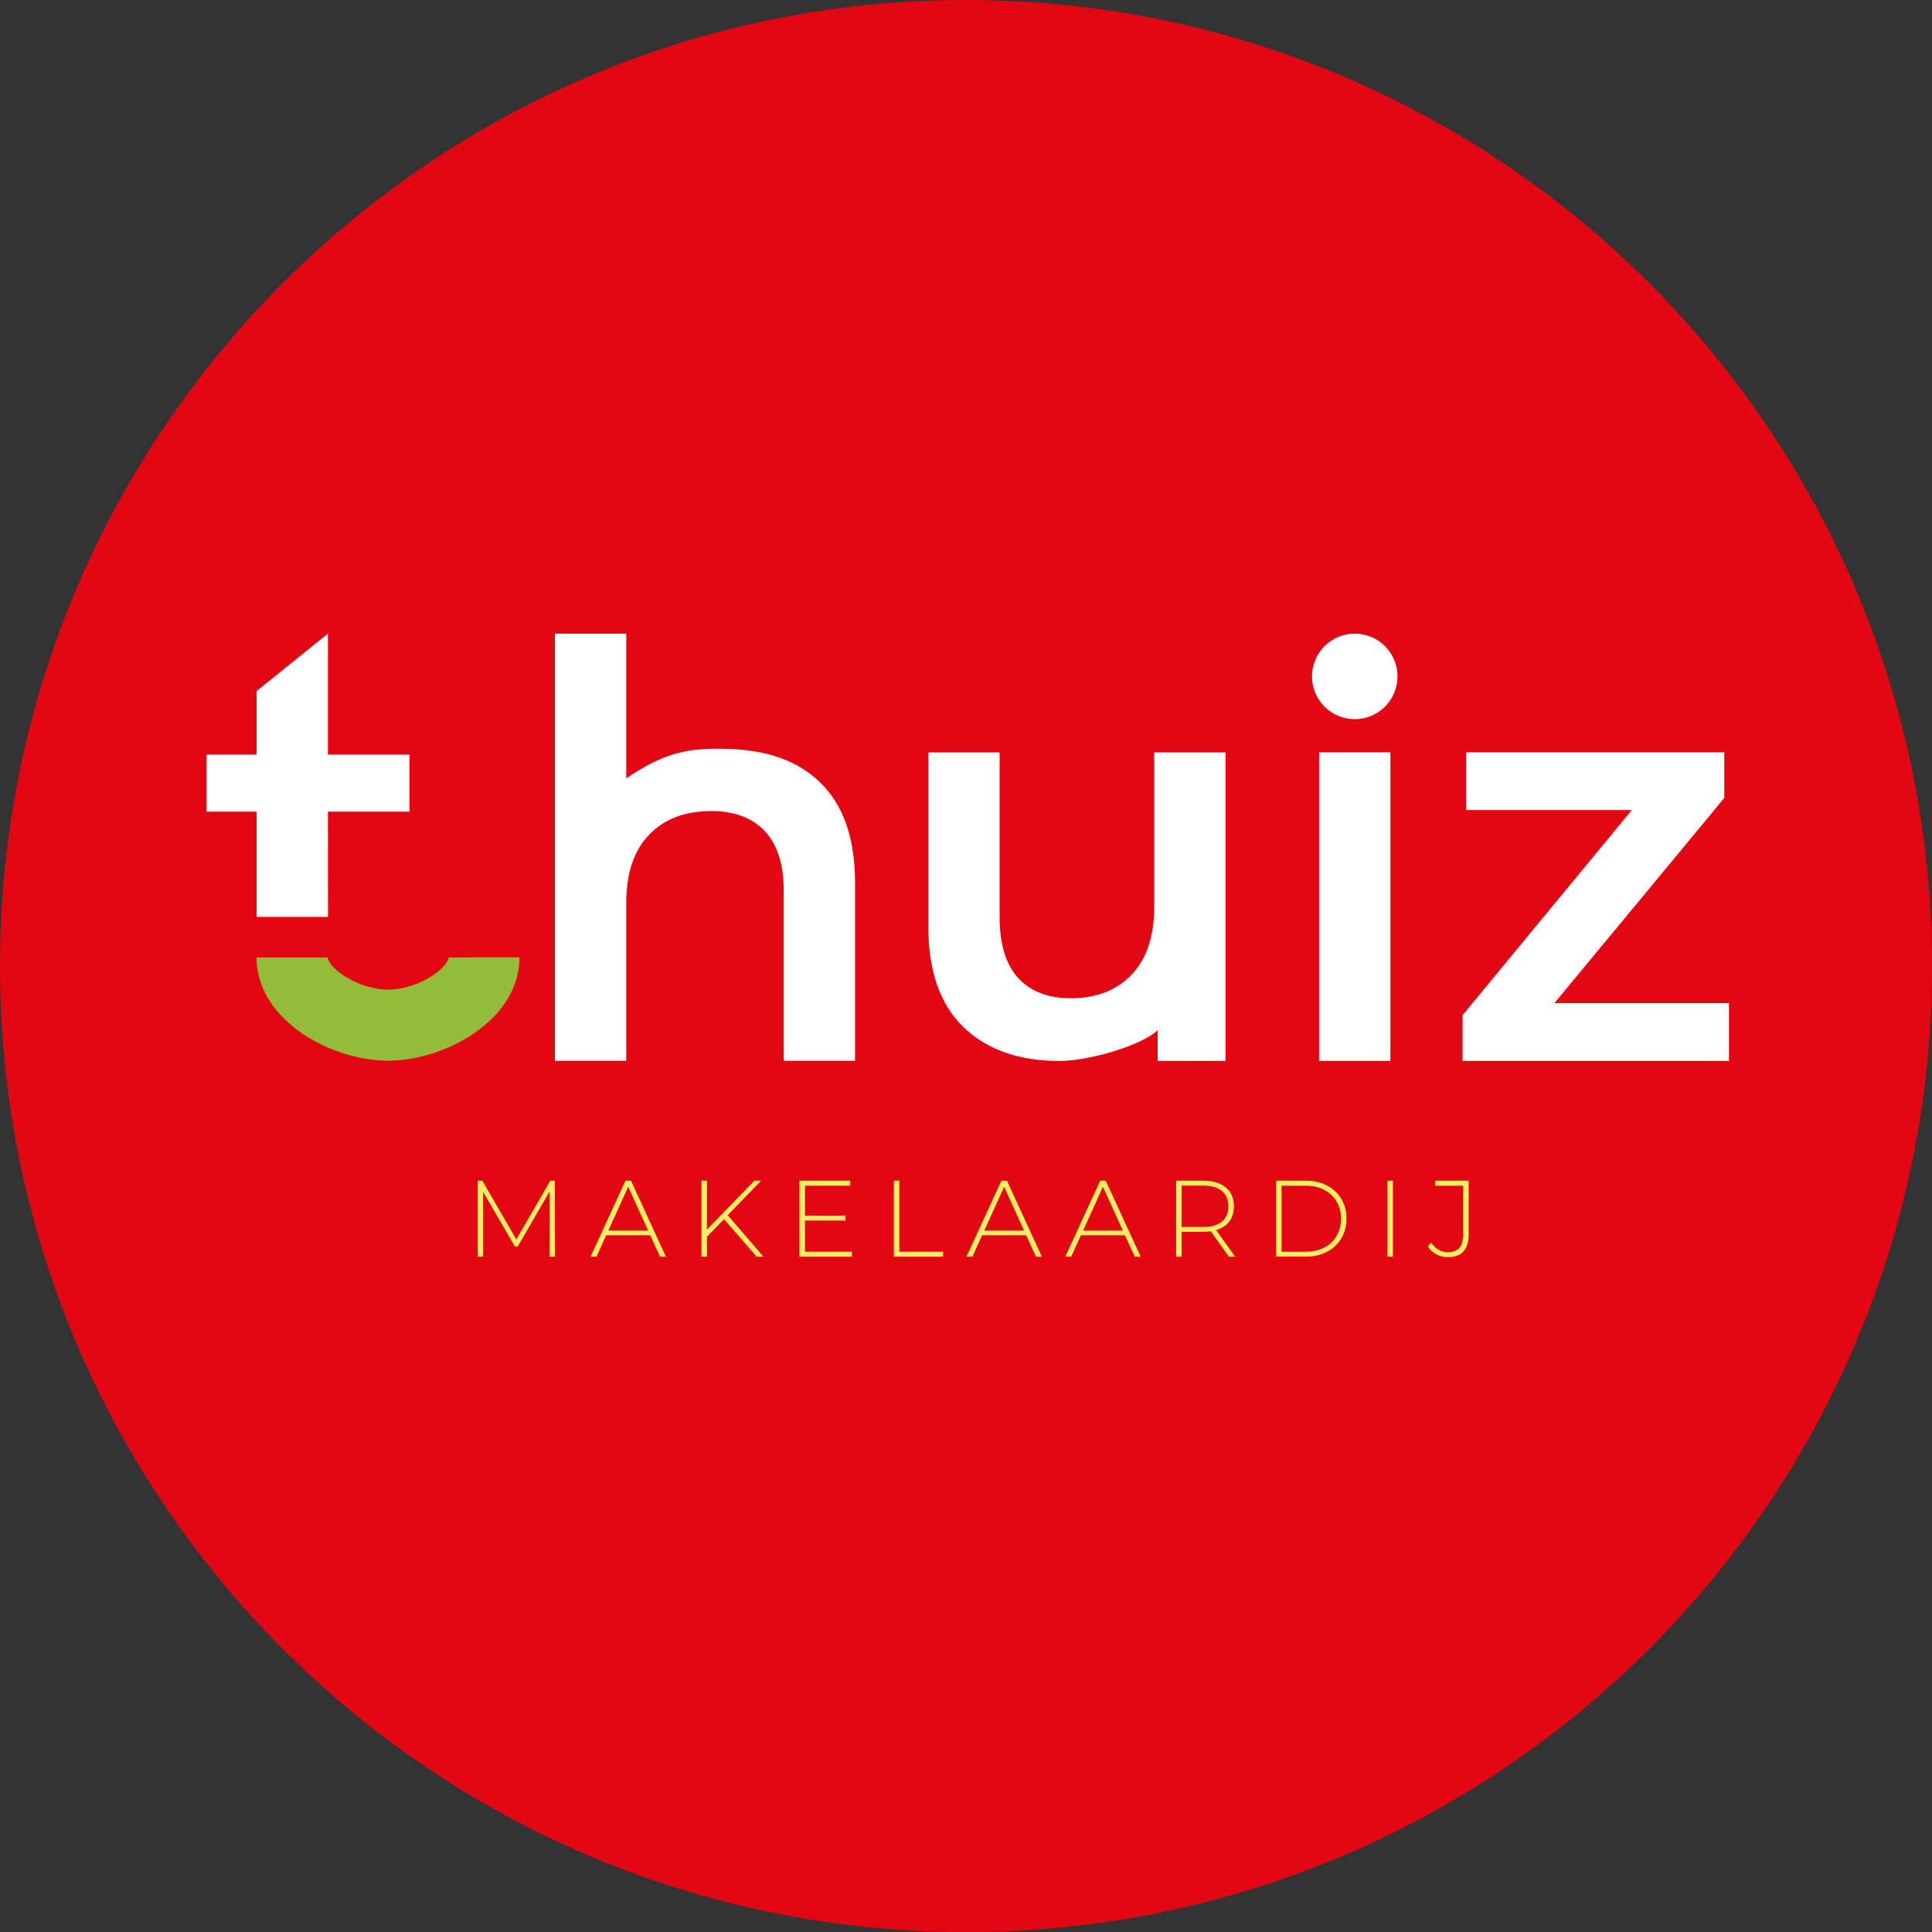
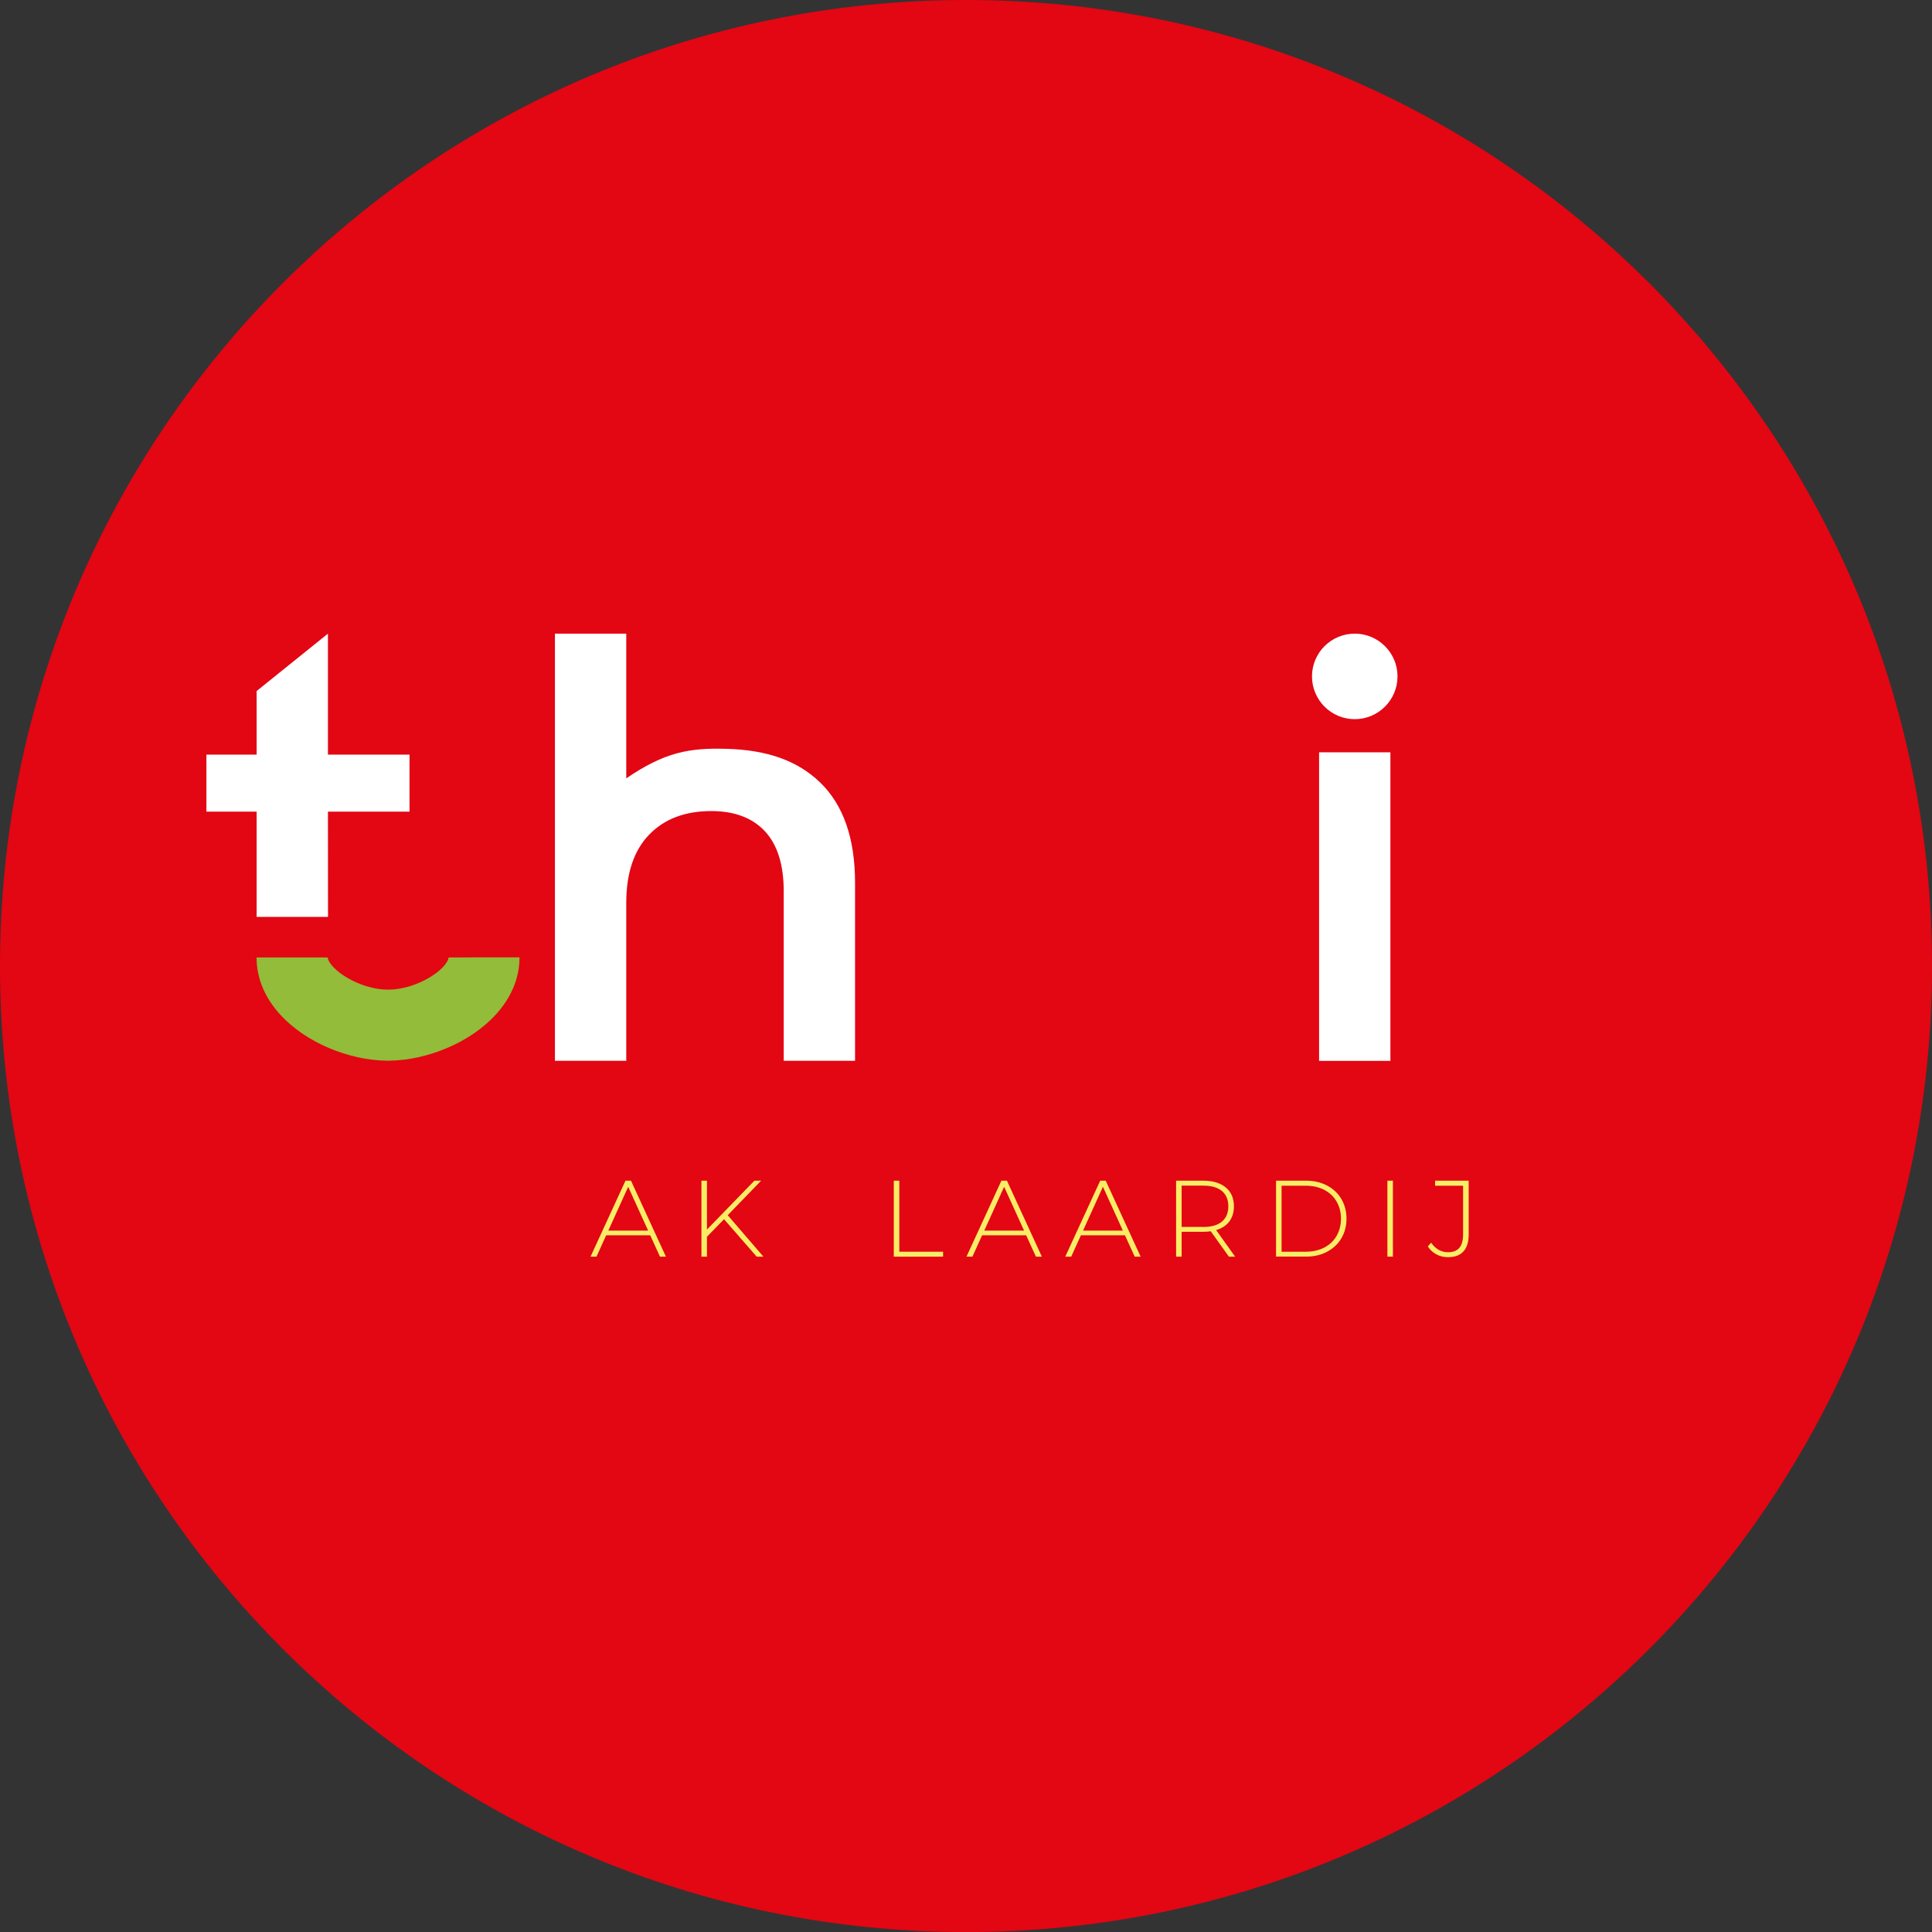
<svg xmlns="http://www.w3.org/2000/svg" version="1.1" id="Laag_1" x="0px" y="0px" viewBox="0 0 269.29 269.29" style="enable-background:new 0 0 269.29 269.29;" xml:space="preserve">
  <rect x="0" y="0" width="269.29" height="269.29" fill="#333333" stroke="none" />
  <style type="text/css">
	.st0{fill:#E30613;}
	.st1{fill:#F9ED66;}
	.st2{fill:#FFFFFF;}
	.st3{fill:#92BC39;}
</style>
  <path class="st0" d="M269.29,134.65c0,74.36-60.28,134.65-134.65,134.65C60.28,269.29,0,209.01,0,134.65S60.28,0,134.65,0  C209.01,0,269.29,60.28,269.29,134.65" />
-   <polygon class="st1" points="76.6,175.16 76.59,166.1 72.15,173.76 71.77,173.76 67.34,166.13 67.34,175.16 66.59,175.16   66.59,164.57 67.23,164.57 71.97,172.76 76.71,164.57 77.34,164.57 77.36,175.16 " />
  <path class="st1" d="M90.34,171.53l-2.78-6.11l-2.77,6.11H90.34z M90.63,172.18h-6.14l-1.35,2.98h-0.83l4.87-10.59h0.77l4.87,10.59  h-0.83L90.63,172.18z" />
  <polygon class="st1" points="100.92,169.94 98.54,172.38 98.54,175.16 97.77,175.16 97.77,164.57 98.54,164.57 98.54,171.38   105.15,164.57 106.09,164.57 101.43,169.38 106.41,175.16 105.47,175.16 " />
-   <polygon class="st1" points="118.74,174.47 118.74,175.16 111.43,175.16 111.43,164.57 118.51,164.57 118.51,165.27 112.2,165.27   112.2,169.44 117.85,169.44 117.85,170.12 112.2,170.12 112.2,174.47 " />
  <polygon class="st1" points="124.58,164.57 125.35,164.57 125.35,174.47 131.45,174.47 131.45,175.16 124.58,175.16 " />
  <path class="st1" d="M142.74,171.53l-2.78-6.11l-2.77,6.11H142.74z M143.03,172.18h-6.14l-1.35,2.98h-0.83l4.87-10.59h0.77  l4.87,10.59h-0.83L143.03,172.18z" />
  <path class="st1" d="M156.51,171.53l-2.78-6.11l-2.77,6.11H156.51z M156.8,172.18h-6.14l-1.35,2.98h-0.83l4.87-10.59h0.77  l4.87,10.59h-0.83L156.8,172.18z" />
  <path class="st1" d="M167.73,171.02c1.13,0,1.99-0.25,2.59-0.75c0.59-0.5,0.89-1.21,0.89-2.13c0-0.92-0.3-1.63-0.89-2.13  c-0.6-0.5-1.46-0.75-2.59-0.75h-3.03v5.75H167.73z M171.29,175.16l-2.53-3.54c-0.37,0.05-0.72,0.07-1.03,0.07h-3.03v3.47h-0.77  v-10.59h3.8c1.33,0,2.38,0.32,3.13,0.95c0.76,0.63,1.13,1.51,1.13,2.62c0,0.84-0.22,1.54-0.64,2.11c-0.43,0.57-1.04,0.97-1.84,1.2  l2.65,3.71H171.29z" />
  <path class="st1" d="M181.99,174.47c0.98,0,1.84-0.19,2.59-0.58c0.75-0.39,1.32-0.93,1.72-1.63c0.4-0.7,0.61-1.49,0.61-2.39  c0-0.9-0.2-1.69-0.61-2.39c-0.4-0.7-0.98-1.24-1.72-1.63c-0.75-0.39-1.61-0.58-2.59-0.58h-3.36v9.2H181.99z M177.86,164.57h4.19  c1.1,0,2.08,0.23,2.93,0.68c0.85,0.45,1.52,1.08,1.99,1.88c0.47,0.8,0.71,1.71,0.71,2.73c0,1.02-0.24,1.93-0.71,2.73  c-0.47,0.8-1.14,1.43-1.99,1.88c-0.85,0.46-1.83,0.68-2.93,0.68h-4.19V164.57z" />
  <rect x="193.38" y="164.57" class="st1" width="0.77" height="10.59" />
  <path class="st1" d="M200.21,174.84c-0.5-0.27-0.9-0.64-1.2-1.11l0.47-0.52c0.29,0.43,0.64,0.76,1.04,0.99  c0.4,0.23,0.83,0.34,1.31,0.34c0.71,0,1.23-0.2,1.58-0.61c0.35-0.41,0.52-1.04,0.52-1.88v-6.78h-3.9v-0.7h4.68v7.47  c0,1.06-0.24,1.86-0.73,2.39c-0.48,0.54-1.2,0.8-2.15,0.8C201.25,175.24,200.71,175.1,200.21,174.84" />
-   <path class="st2" d="M170.82,104.86v43.01h-9.46v-4.28c-2.1,2.06-9.46,4.29-13.68,4.29c-5.67,0-10.14-1.58-13.4-4.73  c-3.26-3.15-4.89-7.83-4.89-14.03v-24.25h9.94v22.9c0,3.82,0.86,6.67,2.59,8.55c1.72,1.88,4.17,2.82,7.35,2.82  c3.55,0,6.37-1.1,8.47-3.3c2.09-2.2,3.14-5.37,3.14-9.5v-21.47H170.82z" />
  <rect x="183.86" y="104.86" class="st2" width="9.94" height="43.01" />
  <path class="st2" d="M194.79,94.28c0,3.29-2.67,5.96-5.96,5.96s-5.96-2.67-5.96-5.96c0-3.29,2.67-5.96,5.96-5.96  S194.79,90.99,194.79,94.28" />
  <path class="st2" d="M114.32,109.07c-3.23-3.13-7.53-4.52-12.88-4.69c-5.43-0.18-8.81,0.48-14.15,4.11V88.32h-9.94v59.54h9.94  v-22.01c0-4.13,1.06-7.3,3.18-9.5c2.12-2.2,5.01-3.3,8.67-3.3c3.23,0,5.73,0.94,7.48,2.82c1.75,1.88,2.62,4.68,2.62,8.39v23.6h9.94  v-24.87C119.17,116.84,117.55,112.2,114.32,109.07" />
  <path class="st2" d="M35.77,127.8h9.95c0-5.9-0.01-14.67-0.01-14.67h11.37v-7.95H45.71V88.32l-9.94,8v8.86h-7v7.95h7V127.8z" />
  <path class="st3" d="M65.64,133.45h-3.11c-0.24,1.69-4.42,4.49-8.43,4.49s-8.19-2.8-8.43-4.49h-9.91c0,3.08,1.29,5.76,3.28,7.95  c3.63,3.99,9.63,6.34,14.7,6.44c0.01,0,0.03,0,0.04,0c0.1,0,0.2,0.01,0.3,0.01c0.1,0,0.2-0.01,0.3-0.01  c5.09-0.09,11.11-2.44,14.75-6.45c1.99-2.19,3.28-4.87,3.28-7.95H65.64z" />
-   <polygon class="st2" points="240.99,139.82 240.99,147.87 203.85,147.87 203.85,141.51 227.45,112.91 204.34,112.91 204.34,104.86   240.34,104.86 240.34,111.22 216.66,139.82 " />
</svg>